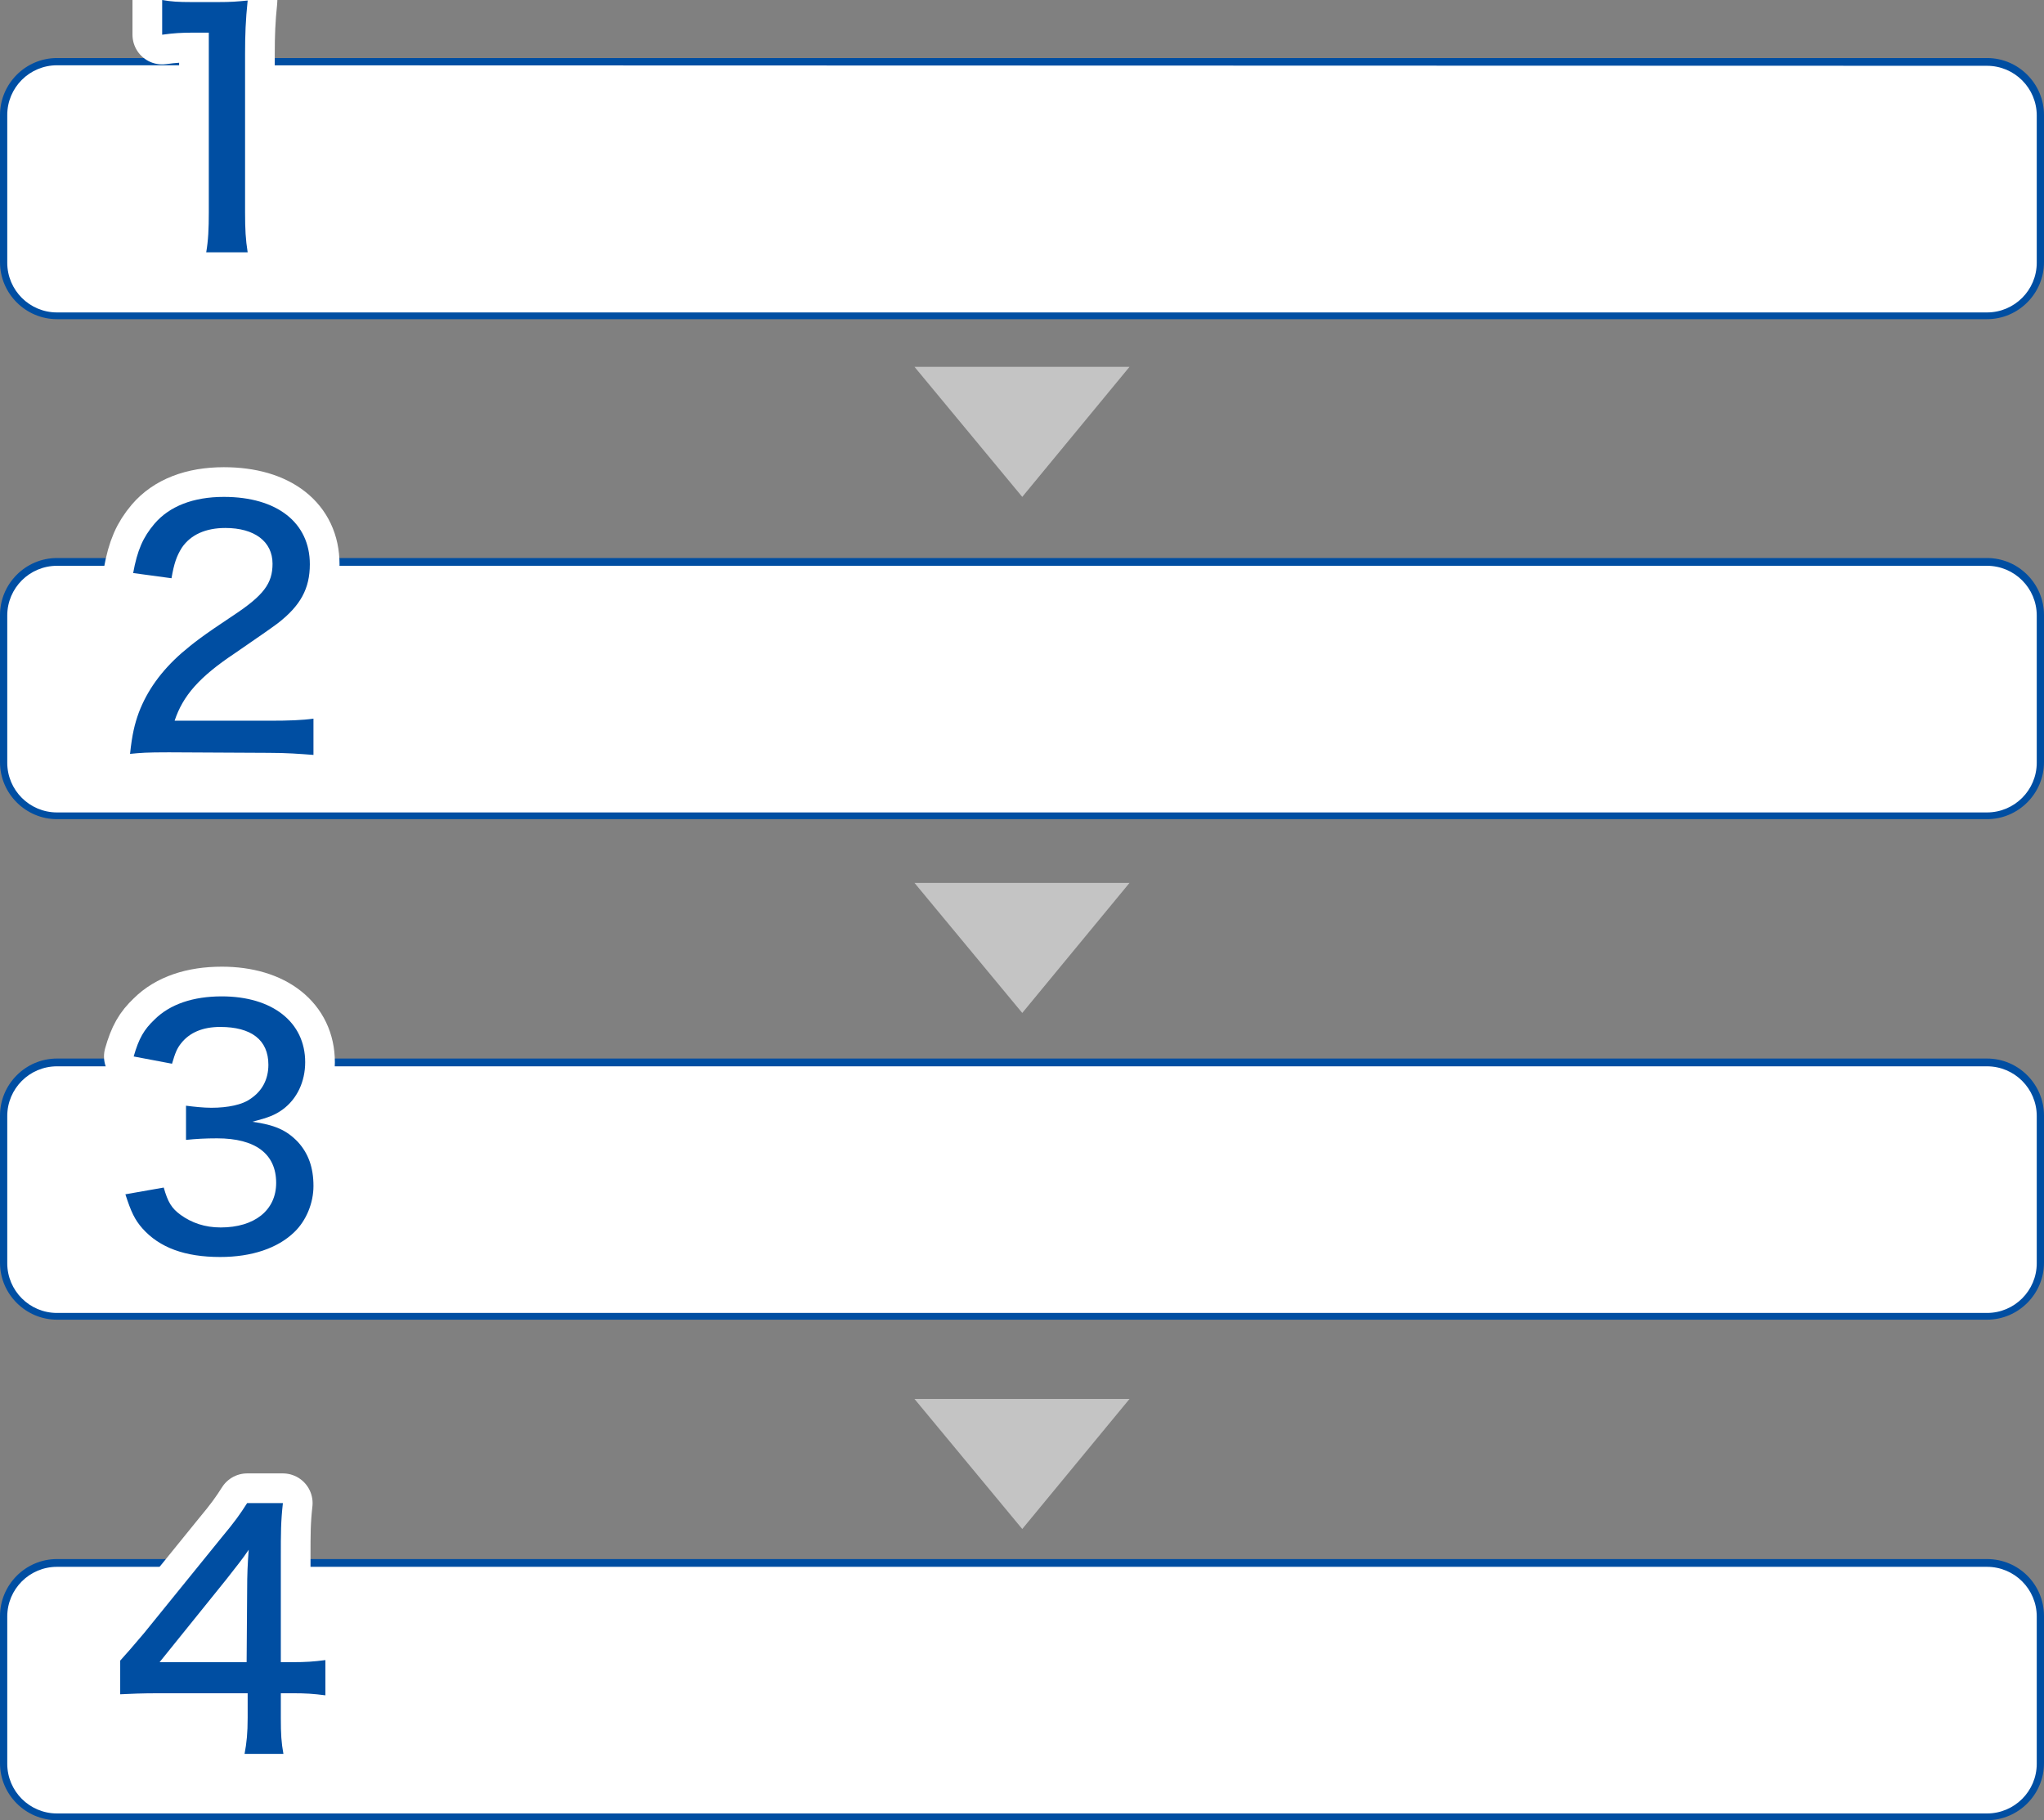
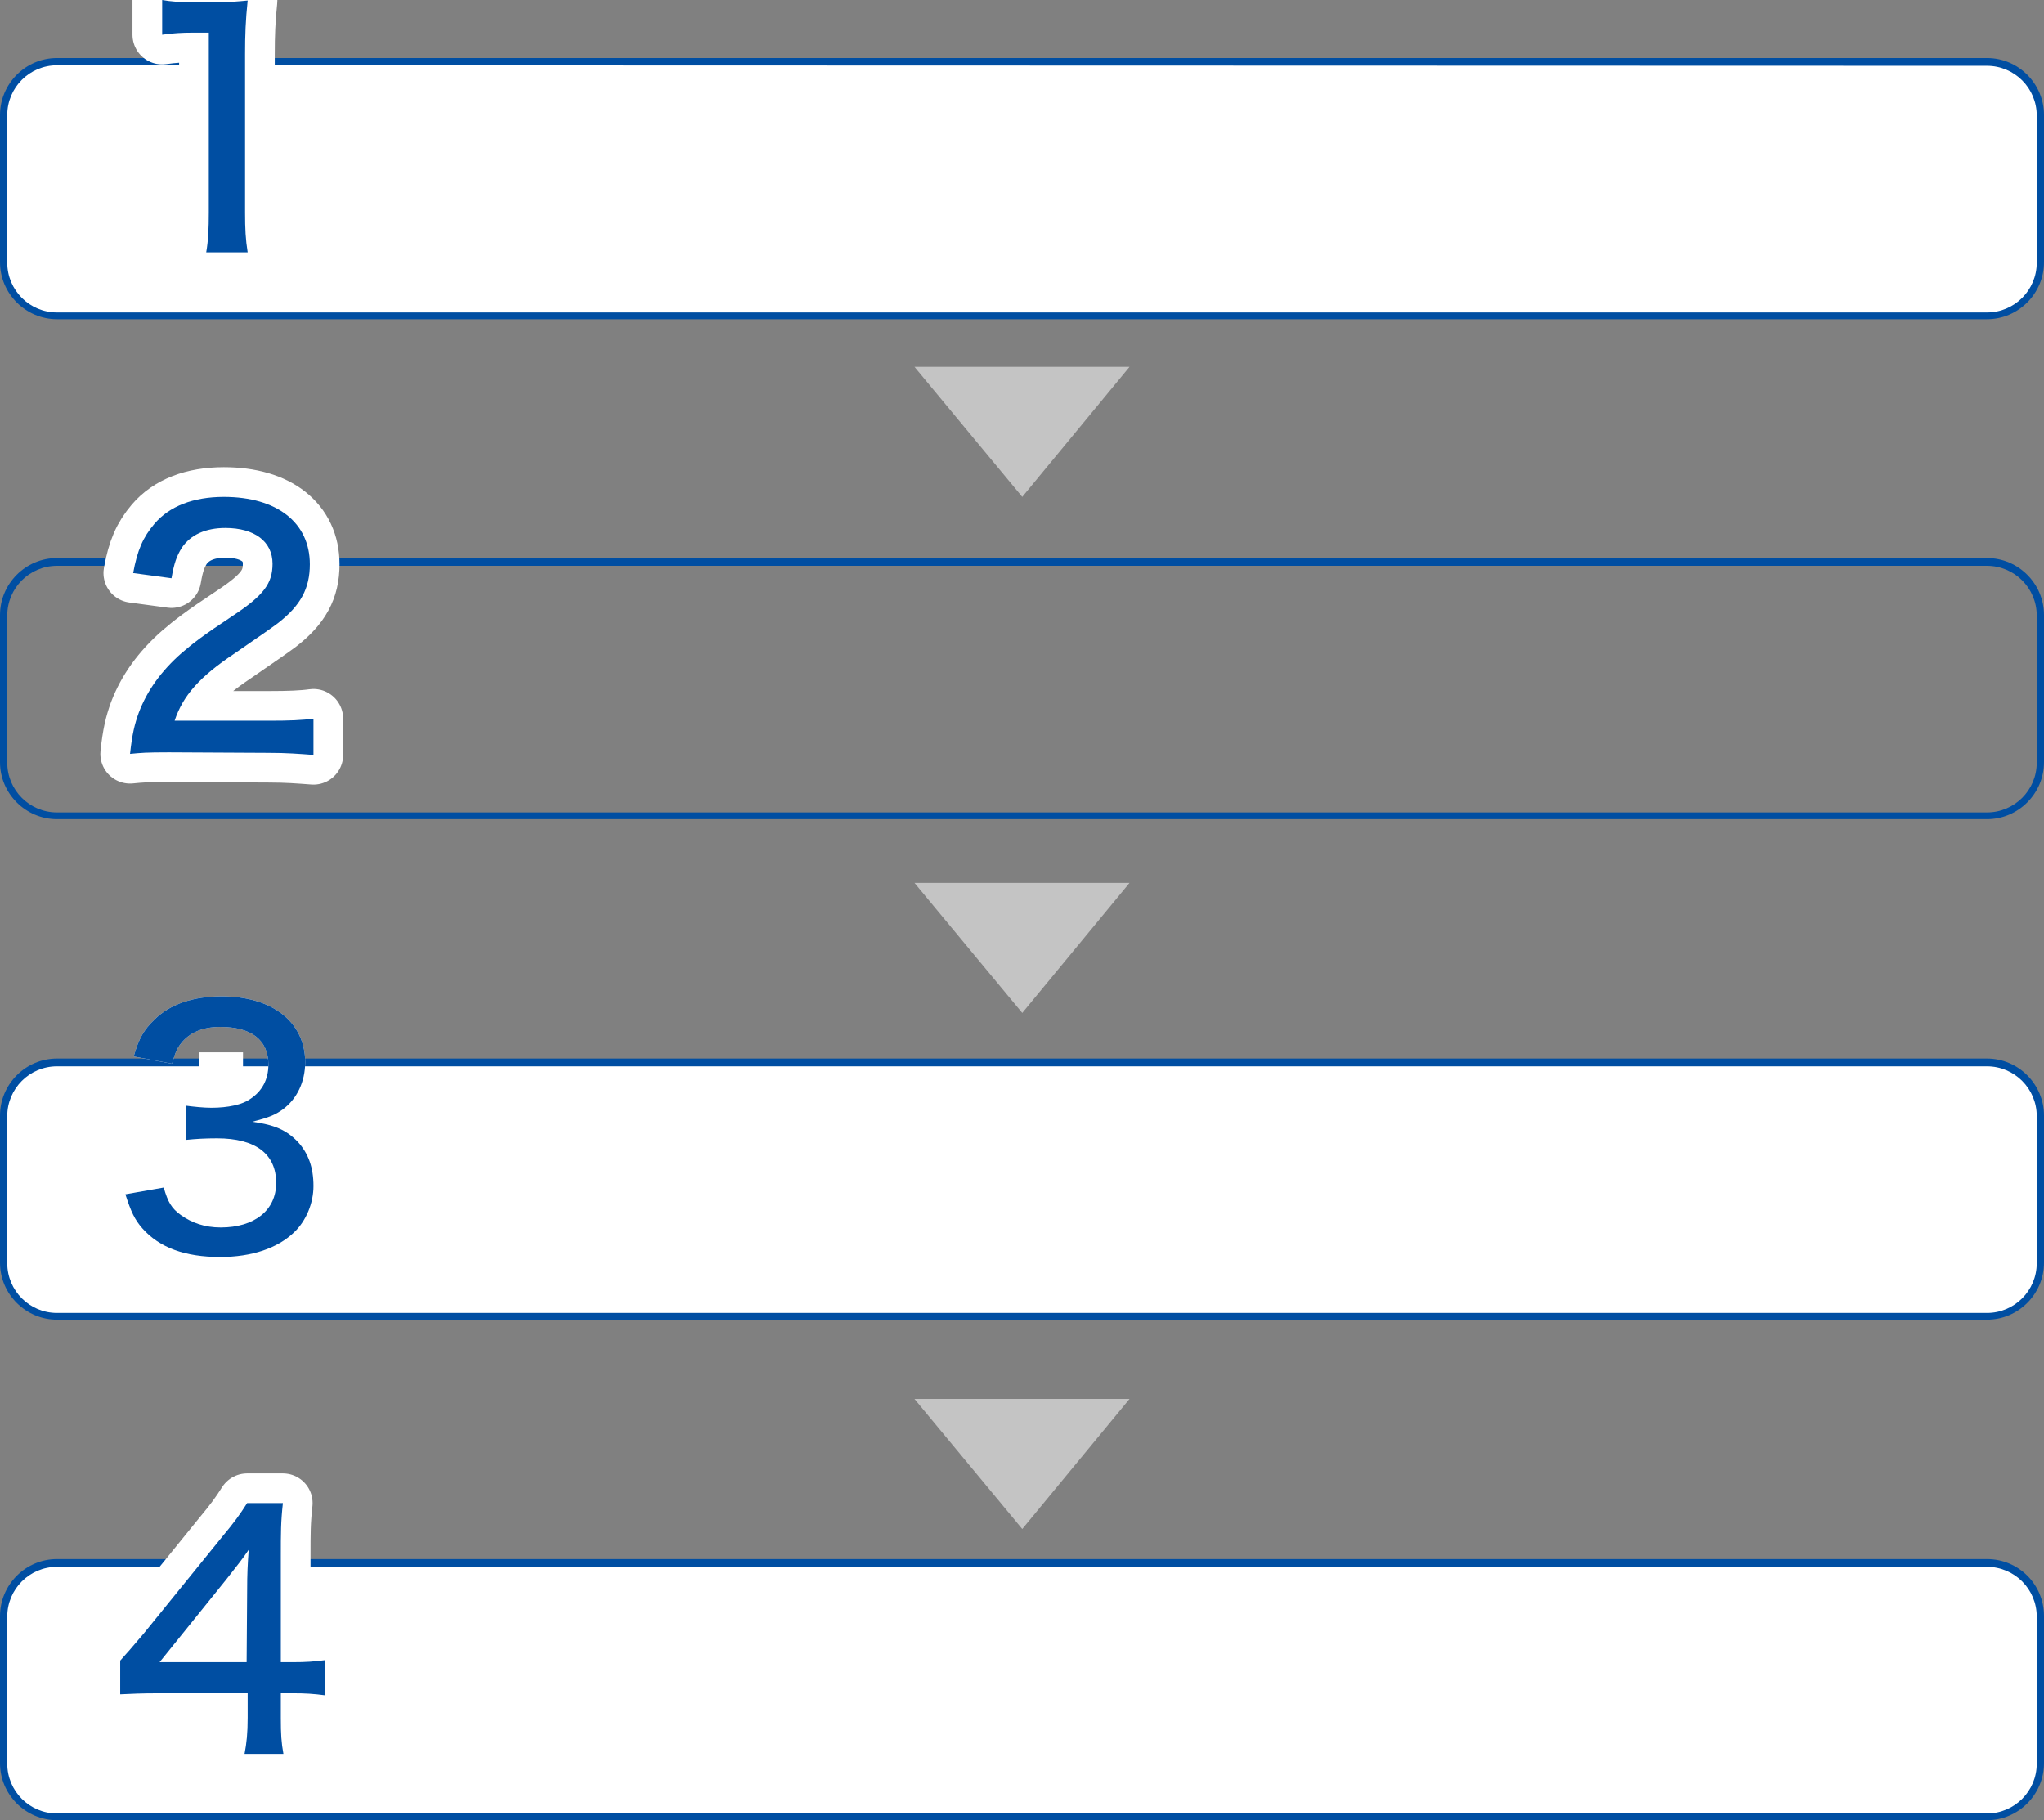
<svg xmlns="http://www.w3.org/2000/svg" version="1.1" id="_レイヤー_2" x="0px" y="0px" viewBox="0 0 394.5 351.3" style="enable-background:new 0 0 394.5 351.3;" xml:space="preserve">
  <rect x="0" y="0" width="394.5" height="351.3" fill="#808080" stroke="none" />
  <style type="text/css">
	.st0{fill:#FFFFFF;}
	.st1{fill:#004EA2;}
	.st2{fill:none;stroke:#FFFFFF;stroke-width:11.46;stroke-linecap:round;stroke-linejoin:round;}
	.st3{fill:#C4C4C4;}
</style>
  <g id="Webからもお申し込み">
    <path class="st0" d="M11,11.9h372.4c5.7,0,10.3,4.6,10.3,10.3v28.4c0,5.7-4.6,10.3-10.3,10.3H11c-5.7,0-10.3-4.6-10.3-10.3V22.2   C0.7,16.5,5.4,11.9,11,11.9z" />
    <path class="st1" d="M383.5,12.7c5.3,0,9.6,4.3,9.6,9.6v28.4c0,5.3-4.3,9.6-9.6,9.6H11c-5.3,0-9.6-4.3-9.6-9.6V22.2   c0-5.3,4.3-9.6,9.6-9.6L383.5,12.7 M383.5,11.2H11c-6.1,0-11,5-11,11v28.4c0,6.1,5,11,11,11h372.5c6.1,0,11-5,11-11V22.2   C394.5,16.2,389.6,11.2,383.5,11.2C383.5,11.2,383.5,11.2,383.5,11.2z" />
    <path class="st0" d="M31.3,0c1.7,0.3,3,0.4,5.8,0.4H42c2.7,0,3.7-0.1,5.8-0.3c-0.4,3.8-0.5,6.7-0.5,10.3V41c0,3.2,0.1,5.2,0.5,7.7   h-8c0.4-2.3,0.5-4.6,0.5-7.7V6.3h-3.1c-2.1,0-3.8,0.1-5.9,0.4V0z" />
    <path class="st2" d="M31.3,0c1.7,0.3,3,0.4,5.8,0.4H42c2.7,0,3.7-0.1,5.8-0.3c-0.4,3.8-0.5,6.7-0.5,10.3V41c0,3.2,0.1,5.2,0.5,7.7   h-8c0.4-2.3,0.5-4.6,0.5-7.7V6.3h-3.1c-2.1,0-3.8,0.1-5.9,0.4V0z" />
    <path class="st1" d="M31.3,0c1.7,0.3,3,0.4,5.8,0.4H42c2.7,0,3.7-0.1,5.8-0.3c-0.4,3.8-0.5,6.7-0.5,10.3V41c0,3.2,0.1,5.2,0.5,7.7   h-8c0.4-2.3,0.5-4.6,0.5-7.7V6.3h-3.1c-2.1,0-3.8,0.1-5.9,0.4V0z" />
-     <path class="st0" d="M11,108.5h372.4c5.7,0,10.3,4.6,10.3,10.3v28.4c0,5.7-4.6,10.3-10.3,10.3H11c-5.7,0-10.3-4.6-10.3-10.3v-28.4   C0.7,113.1,5.4,108.5,11,108.5z" />
    <path class="st1" d="M383.5,109.2c5.3,0,9.6,4.3,9.6,9.6v28.4c0,5.3-4.3,9.6-9.6,9.6H11c-5.3,0-9.6-4.3-9.6-9.6v-28.4   c0-5.3,4.3-9.6,9.6-9.6L383.5,109.2 M383.5,107.7H11c-6.1,0-11,5-11,11v28.4c0,6.1,5,11,11,11h372.5c6.1,0,11-5,11-11v-28.4   C394.5,112.7,389.6,107.7,383.5,107.7L383.5,107.7z" />
    <path class="st0" d="M32.6,145.2c-4.5,0-5.4,0.1-7.5,0.3c0.4-3.8,0.9-5.8,1.7-8c1.6-4.2,4.3-8,8.3-11.5c2.1-1.8,4-3.3,9.9-7.2   c5.9-3.9,7.6-6.2,7.6-10c0-4.3-3.5-6.9-9.1-6.9c-3.8,0-6.7,1.3-8.4,3.8c-1,1.6-1.5,3-2,5.9l-7.4-1c0.8-4.4,1.9-6.9,4.1-9.5   c2.9-3.4,7.5-5.2,13.4-5.2c10.3,0,16.6,5,16.6,13c0,4.7-1.8,8-6.2,11.4c-1.9,1.4-2.8,2-8.3,5.8c-6.9,4.6-10,8.2-11.6,13h18.4   c3.6,0,6.3-0.1,8.4-0.4v7c-2.7-0.2-5.1-0.4-8.7-0.4L32.6,145.2L32.6,145.2z" />
    <path class="st2" d="M32.6,145.2c-4.5,0-5.4,0.1-7.5,0.3c0.4-3.8,0.9-5.8,1.7-8c1.6-4.2,4.3-8,8.3-11.5c2.1-1.8,4-3.3,9.9-7.2   c5.9-3.9,7.6-6.2,7.6-10c0-4.3-3.5-6.9-9.1-6.9c-3.8,0-6.7,1.3-8.4,3.8c-1,1.6-1.5,3-2,5.9l-7.4-1c0.8-4.4,1.9-6.9,4.1-9.5   c2.9-3.4,7.5-5.2,13.4-5.2c10.3,0,16.6,5,16.6,13c0,4.7-1.8,8-6.2,11.4c-1.9,1.4-2.8,2-8.3,5.8c-6.9,4.6-10,8.2-11.6,13h18.4   c3.6,0,6.3-0.1,8.4-0.4v7c-2.7-0.2-5.1-0.4-8.7-0.4L32.6,145.2L32.6,145.2z" />
    <path class="st1" d="M32.6,145.2c-4.5,0-5.4,0.1-7.5,0.3c0.4-3.8,0.9-5.8,1.7-8c1.6-4.2,4.3-8,8.3-11.5c2.1-1.8,4-3.3,9.9-7.2   c5.9-3.9,7.6-6.2,7.6-10c0-4.3-3.5-6.9-9.1-6.9c-3.8,0-6.7,1.3-8.4,3.8c-1,1.6-1.5,3-2,5.9l-7.4-1c0.8-4.4,1.9-6.9,4.1-9.5   c2.9-3.4,7.5-5.2,13.4-5.2c10.3,0,16.6,5,16.6,13c0,4.7-1.8,8-6.2,11.4c-1.9,1.4-2.8,2-8.3,5.8c-6.9,4.6-10,8.2-11.6,13h18.4   c3.6,0,6.3-0.1,8.4-0.4v7c-2.7-0.2-5.1-0.4-8.7-0.4L32.6,145.2L32.6,145.2z" />
    <path class="st0" d="M11,205.1h372.4c5.7,0,10.3,4.6,10.3,10.3v28.4c0,5.7-4.6,10.3-10.3,10.3H11c-5.7,0-10.3-4.6-10.3-10.3v-28.4   C0.7,209.7,5.4,205.1,11,205.1z" />
    <path class="st1" d="M383.5,205.8c5.3,0,9.6,4.3,9.6,9.6v28.4c0,5.3-4.3,9.6-9.6,9.6H11c-5.3,0-9.6-4.3-9.6-9.6v-28.4   c0-5.3,4.3-9.6,9.6-9.6H383.5 M383.5,204.3H11c-6.1,0-11,5-11,11v28.4c0,6.1,5,11,11,11h372.5c6.1,0,11-5,11-11v-28.4   C394.5,209.3,389.6,204.3,383.5,204.3L383.5,204.3z" />
    <path class="st0" d="M31.6,229.2c0.8,2.8,1.5,4,3.3,5.3c2.1,1.5,4.6,2.4,7.7,2.4c6.5,0,10.7-3.3,10.7-8.6c0-5.6-4-8.6-11.4-8.6   c-2.3,0-4,0.1-6,0.3v-6.6c1.5,0.2,3.4,0.4,4.9,0.4c3.2,0,6-0.6,7.5-1.7c2.3-1.5,3.5-3.8,3.5-6.6c0-4.8-3.3-7.3-9.3-7.3   c-3.4,0-5.9,1.1-7.5,3.1c-0.9,1.1-1.2,2-1.8,4l-7.4-1.4c1-3.5,2-5.2,4-7.1c3-3,7.5-4.5,13-4.5c9.8,0,16.1,5,16.1,12.7   c0,3.8-1.6,7.1-4.3,9.1c-1.5,1.1-2.8,1.6-5.9,2.4c4.3,0.6,6.6,1.6,8.8,3.9c2,2.2,3,4.9,3,8.5c0,3.3-1.4,6.7-3.7,8.9   c-3.2,3.1-8.2,4.8-14.3,4.8c-6.8,0-11.7-1.8-15-5.5c-1.5-1.7-2.2-3.2-3.3-6.6L31.6,229.2L31.6,229.2z" />
-     <path class="st2" d="M31.6,229.2c0.8,2.8,1.5,4,3.3,5.3c2.1,1.5,4.6,2.4,7.7,2.4c6.5,0,10.7-3.3,10.7-8.6c0-5.6-4-8.6-11.4-8.6   c-2.3,0-4,0.1-6,0.3v-6.6c1.5,0.2,3.4,0.4,4.9,0.4c3.2,0,6-0.6,7.5-1.7c2.3-1.5,3.5-3.8,3.5-6.6c0-4.8-3.3-7.3-9.3-7.3   c-3.4,0-5.9,1.1-7.5,3.1c-0.9,1.1-1.2,2-1.8,4l-7.4-1.4c1-3.5,2-5.2,4-7.1c3-3,7.5-4.5,13-4.5c9.8,0,16.1,5,16.1,12.7   c0,3.8-1.6,7.1-4.3,9.1c-1.5,1.1-2.8,1.6-5.9,2.4c4.3,0.6,6.6,1.6,8.8,3.9c2,2.2,3,4.9,3,8.5c0,3.3-1.4,6.7-3.7,8.9   c-3.2,3.1-8.2,4.8-14.3,4.8c-6.8,0-11.7-1.8-15-5.5c-1.5-1.7-2.2-3.2-3.3-6.6L31.6,229.2L31.6,229.2z" />
    <path class="st1" d="M31.6,229.2c0.8,2.8,1.5,4,3.3,5.3c2.1,1.5,4.6,2.4,7.7,2.4c6.5,0,10.7-3.3,10.7-8.6c0-5.6-4-8.6-11.4-8.6   c-2.3,0-4,0.1-6,0.3v-6.6c1.5,0.2,3.4,0.4,4.9,0.4c3.2,0,6-0.6,7.5-1.7c2.3-1.5,3.5-3.8,3.5-6.6c0-4.8-3.3-7.3-9.3-7.3   c-3.4,0-5.9,1.1-7.5,3.1c-0.9,1.1-1.2,2-1.8,4l-7.4-1.4c1-3.5,2-5.2,4-7.1c3-3,7.5-4.5,13-4.5c9.8,0,16.1,5,16.1,12.7   c0,3.8-1.6,7.1-4.3,9.1c-1.5,1.1-2.8,1.6-5.9,2.4c4.3,0.6,6.6,1.6,8.8,3.9c2,2.2,3,4.9,3,8.5c0,3.3-1.4,6.7-3.7,8.9   c-3.2,3.1-8.2,4.8-14.3,4.8c-6.8,0-11.7-1.8-15-5.5c-1.5-1.7-2.2-3.2-3.3-6.6L31.6,229.2L31.6,229.2z" />
    <path class="st0" d="M11,301.6h372.4c5.7,0,10.3,4.6,10.3,10.3v28.4c0,5.7-4.6,10.3-10.3,10.3H11c-5.7,0-10.3-4.6-10.3-10.3v-28.4   C0.7,306.2,5.4,301.6,11,301.6z" />
    <path class="st1" d="M383.5,302.4c5.3,0,9.6,4.3,9.6,9.6v28.4c0,5.3-4.3,9.6-9.6,9.6H11c-5.3,0-9.6-4.3-9.6-9.6v-28.4   c0-5.3,4.3-9.6,9.6-9.6L383.5,302.4 M383.5,300.9H11c-6.1,0-11,5-11,11v28.4c0,6.1,5,11,11,11h372.5c6.1,0,11-5,11-11v-28.4   C394.5,305.8,389.6,300.9,383.5,300.9L383.5,300.9z" />
    <path class="st0" d="M23.2,320.5c1-1.1,2.5-2.8,4.6-5.3l15-18.5c2.5-3,3.5-4.4,4.9-6.6h6.9c-0.4,3.6-0.4,5.7-0.4,10.4v20.3h2.3   c2.5,0,4-0.1,6.3-0.4v6.8c-2.3-0.3-3.8-0.4-6.3-0.4h-2.3v4.8c0,3.1,0.1,4.7,0.5,6.9h-7.5c0.4-2.1,0.6-4,0.6-7v-4.7H30.8   c-3.6,0-5.4,0.1-7.6,0.2L23.2,320.5L23.2,320.5z M47.7,306.9c0-3.1,0.1-5.1,0.3-7.8c-1.2,1.8-2.2,3-4.3,5.7l-12.9,16h16.8   L47.7,306.9L47.7,306.9z" />
    <path class="st2" d="M23.2,320.5c1-1.1,2.5-2.8,4.6-5.3l15-18.5c2.5-3,3.5-4.4,4.9-6.6h6.9c-0.4,3.6-0.4,5.7-0.4,10.4v20.3h2.3   c2.5,0,4-0.1,6.3-0.4v6.8c-2.3-0.3-3.8-0.4-6.3-0.4h-2.3v4.8c0,3.1,0.1,4.7,0.5,6.9h-7.5c0.4-2.1,0.6-4,0.6-7v-4.7H30.8   c-3.6,0-5.4,0.1-7.6,0.2L23.2,320.5L23.2,320.5z M47.7,306.9c0-3.1,0.1-5.1,0.3-7.8c-1.2,1.8-2.2,3-4.3,5.7l-12.9,16h16.8   L47.7,306.9L47.7,306.9z" />
    <path class="st1" d="M23.2,320.5c1-1.1,2.5-2.8,4.6-5.3l15-18.5c2.5-3,3.5-4.4,4.9-6.6h6.9c-0.4,3.6-0.4,5.7-0.4,10.4v20.3h2.3   c2.5,0,4-0.1,6.3-0.4v6.8c-2.3-0.3-3.8-0.4-6.3-0.4h-2.3v4.8c0,3.1,0.1,4.7,0.5,6.9h-7.5c0.4-2.1,0.6-4,0.6-7v-4.7H30.8   c-3.6,0-5.4,0.1-7.6,0.2L23.2,320.5L23.2,320.5z M47.7,306.9c0-3.1,0.1-5.1,0.3-7.8c-1.2,1.8-2.2,3-4.3,5.7l-12.9,16h16.8   L47.7,306.9L47.7,306.9z" />
    <polygon class="st3" points="197.3,95.9 218,70.8 176.5,70.8  " />
    <polygon class="st3" points="197.3,195.5 218,170.4 176.5,170.4  " />
    <polygon class="st3" points="197.3,295.1 218,270 176.5,270  " />
  </g>
-   <rect x="38.5" y="106.4" class="st0" width="9" height="4.3" />
  <rect x="38.5" y="203.1" class="st0" width="8.4" height="3.6" />
</svg>